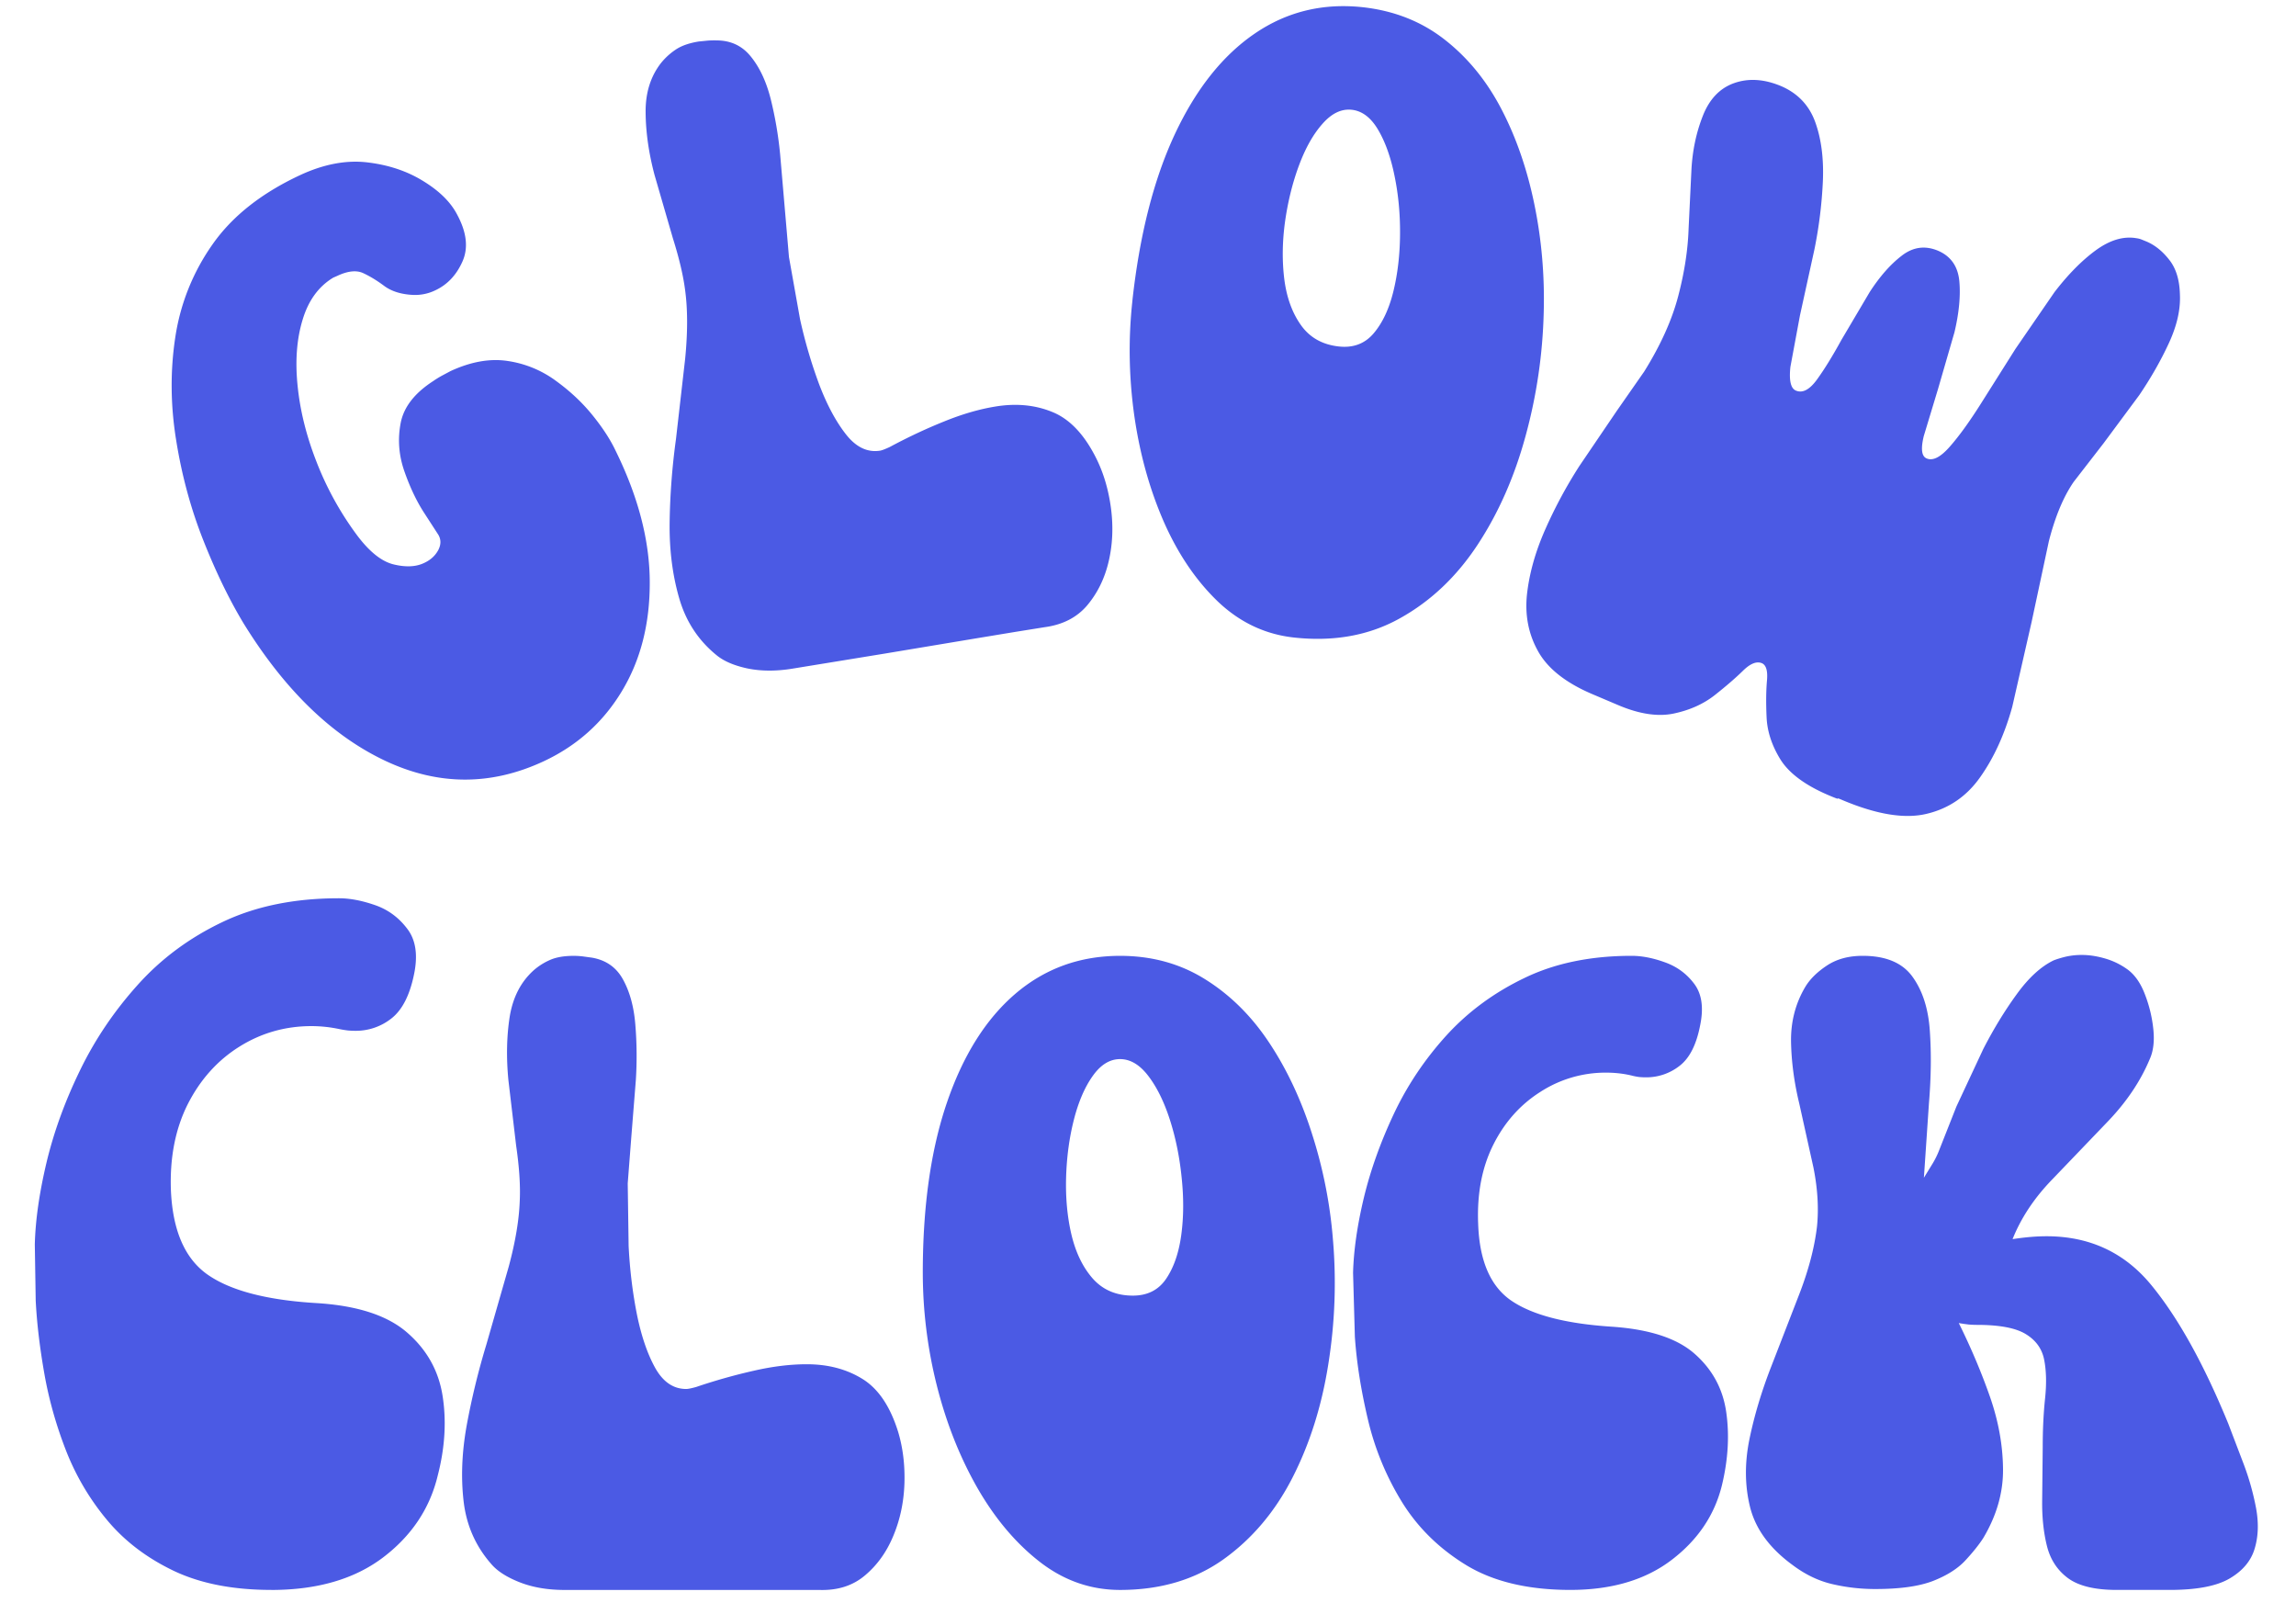
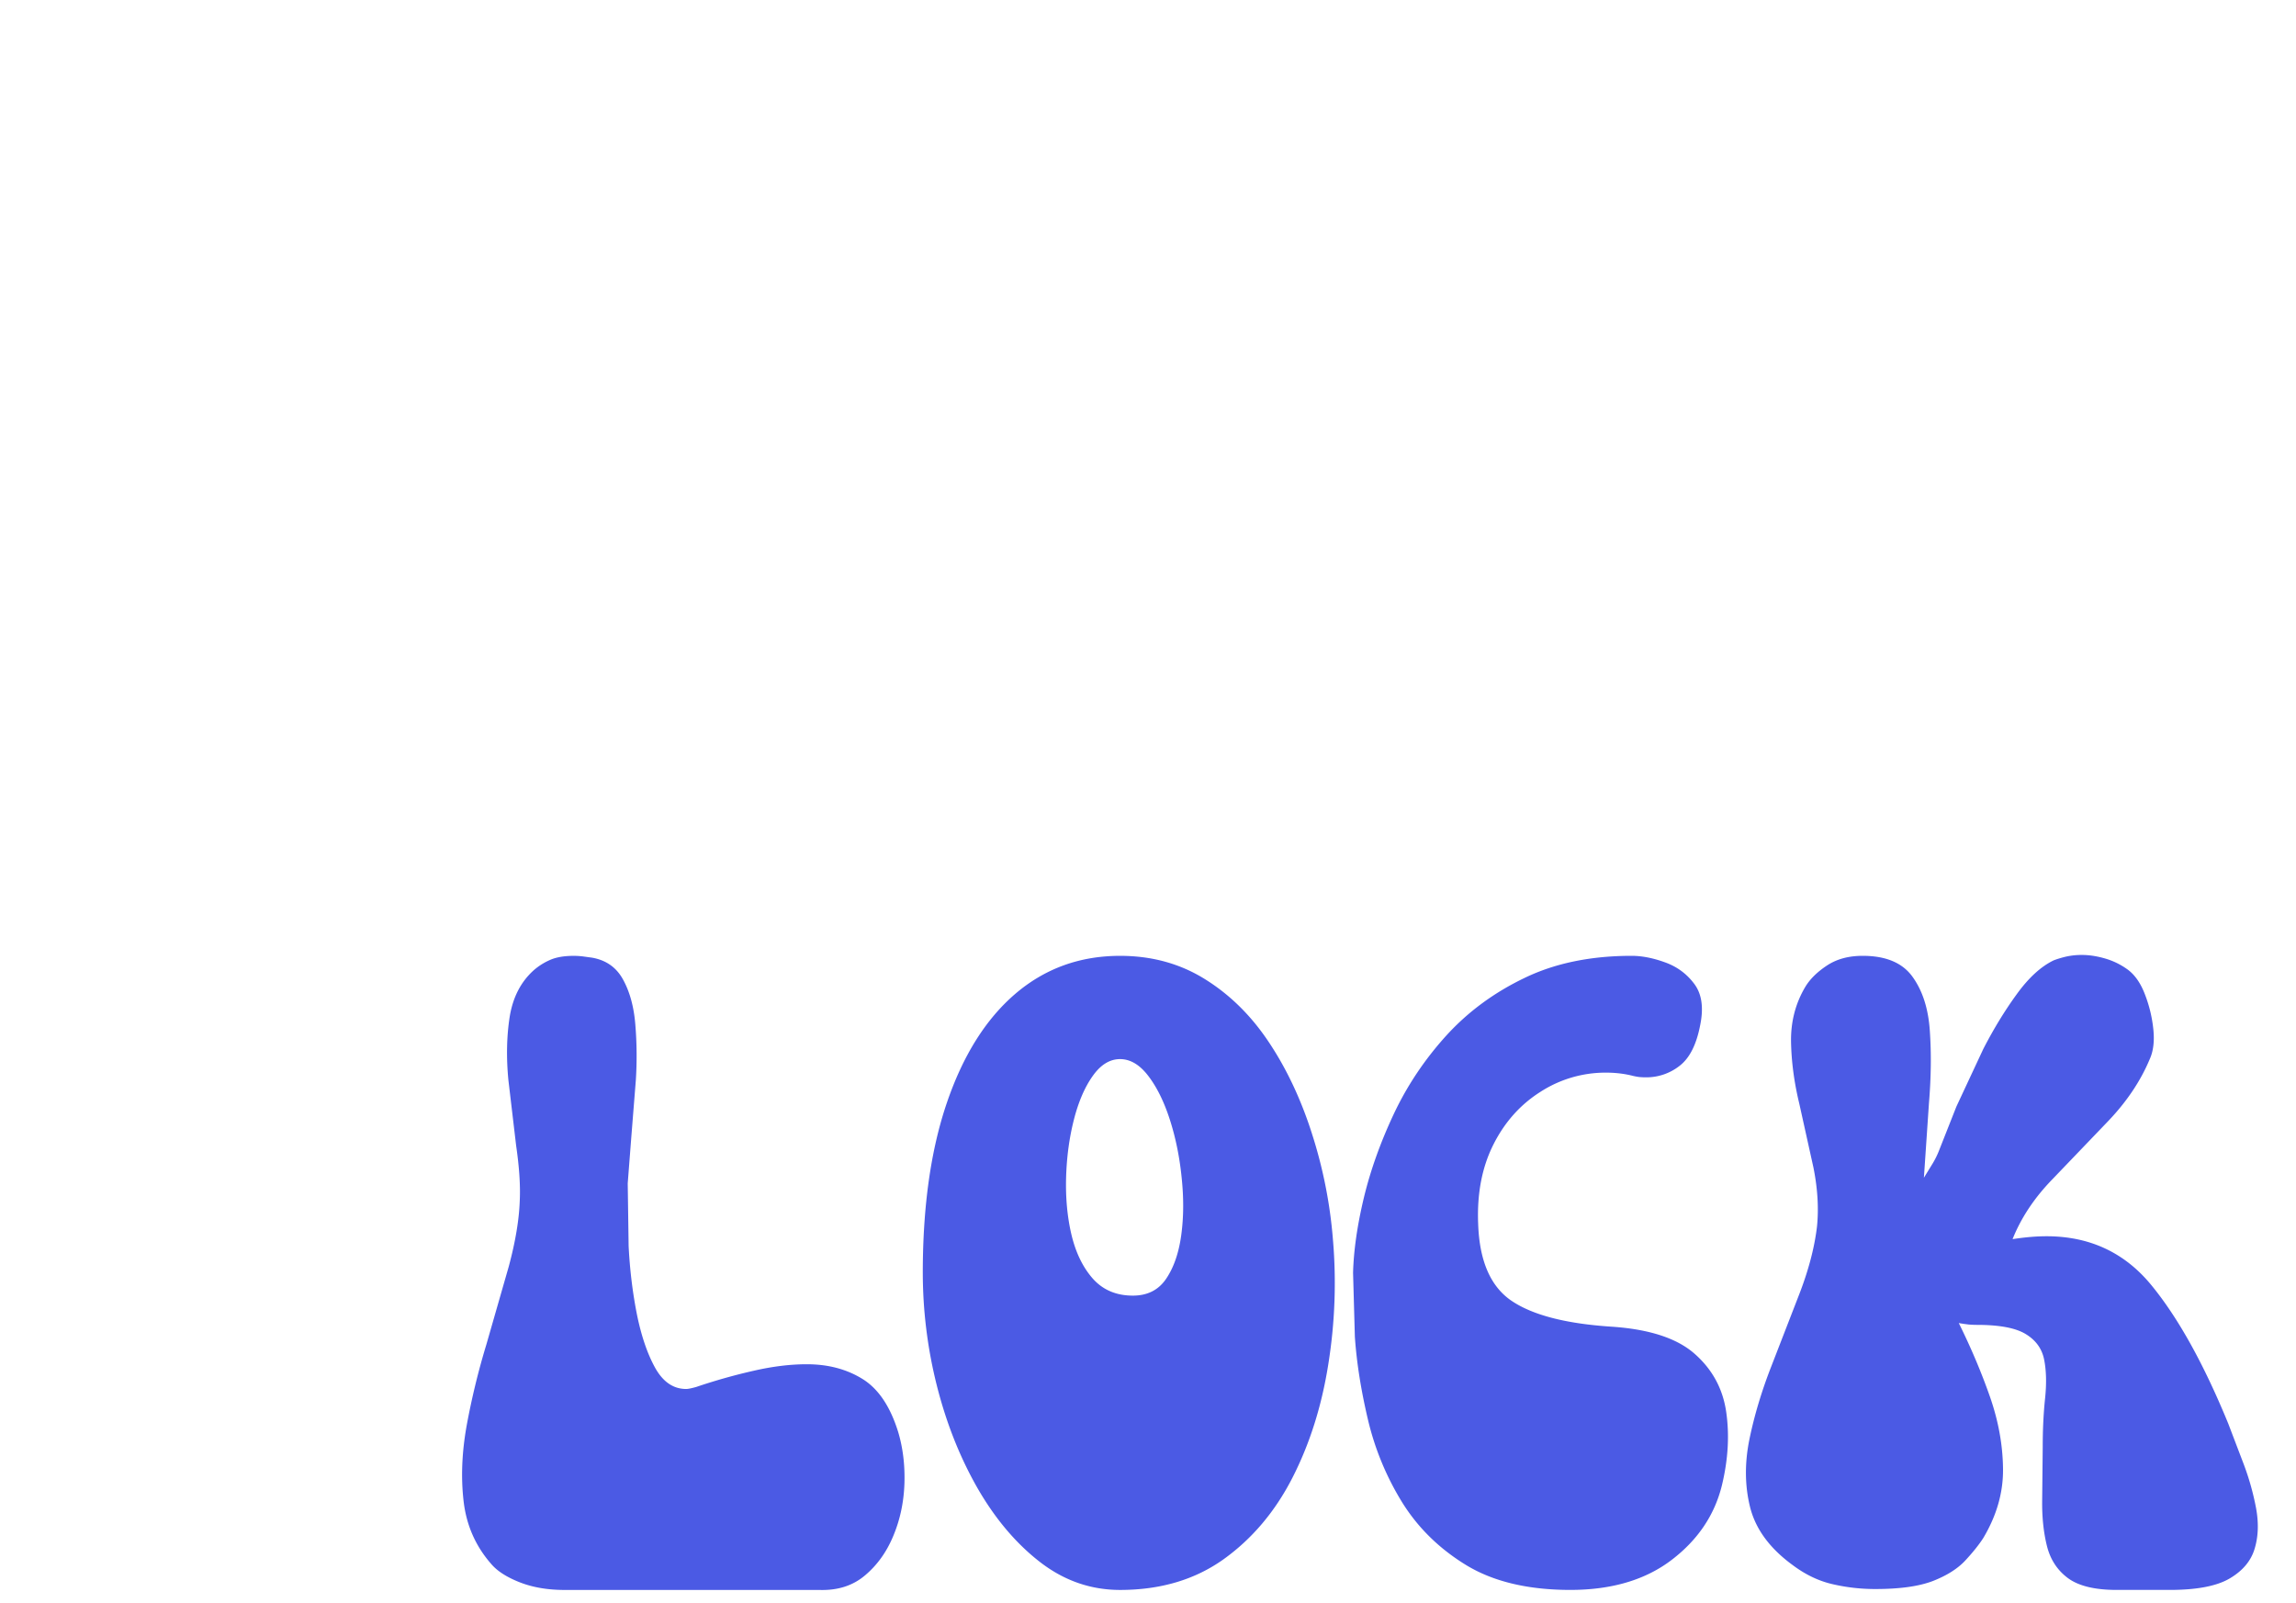
<svg xmlns="http://www.w3.org/2000/svg" width="265" viewBox="0 0 198.75 138.75" height="185" preserveAspectRatio="xMidYMid meet" fill="#4b5ae4">
-   <path d="M21.102 53.975c-1.258-2.082-2.43-4.5-3.516-7.25s-1.863-5.641-2.344-8.672c-.488-3.031-.508-6-.062-8.906a18.73 18.73 0 0 1 3.219-8c1.699-2.426 4.219-4.422 7.563-5.984 2.055-.957 4-1.328 5.844-1.109s3.457.762 4.844 1.625c1.395.855 2.367 1.82 2.922 2.891.832 1.543.984 2.902.453 4.078-.523 1.168-1.309 1.996-2.359 2.484a4.02 4.02 0 0 1-1.922.391c-1.012-.051-1.836-.305-2.469-.766-.625-.469-1.23-.836-1.812-1.109-.586-.281-1.336-.207-2.25.219l-.141.063-.219.094c-1.27.762-2.156 1.977-2.656 3.641-.508 1.656-.656 3.559-.437 5.703.211 2.137.75 4.324 1.625 6.563a27.1 27.1 0 0 0 3.453 6.297c1.082 1.469 2.148 2.34 3.203 2.609 1.063.262 1.945.227 2.656-.109.57-.258.988-.641 1.25-1.141.258-.508.234-.984-.078-1.422l-1.234-1.906c-.637-1.008-1.187-2.191-1.656-3.547-.461-1.352-.559-2.719-.297-4.094s1.191-2.582 2.797-3.625a8.57 8.57 0 0 1 .781-.484l.734-.391c1.77-.82 3.426-1.113 4.969-.875a9.29 9.29 0 0 1 4.141 1.703c1.227.887 2.285 1.875 3.172 2.969s1.551 2.117 2 3.063c1.977 4.012 2.969 7.824 2.969 11.438.008 3.605-.805 6.75-2.437 9.438-1.625 2.68-3.875 4.688-6.75 6.031-4.586 2.137-9.18 2.109-13.781-.078-4.594-2.187-8.648-6.129-12.172-11.828zm40.848 2.664c-1.555-1.289-2.609-2.93-3.172-4.922-.57-1.988-.844-4.16-.812-6.516a58.73 58.73 0 0 1 .547-7.187l.797-6.969c.219-2.227.223-4.156.016-5.781-.156-1.312-.516-2.859-1.078-4.641l-1.594-5.5c-.5-1.895-.754-3.691-.766-5.391-.02-1.707.434-3.145 1.359-4.312a5.66 5.66 0 0 1 1.266-1.141c.48-.32 1.133-.551 1.969-.687l.781-.078c.27-.02.539-.023.813-.016 1.227.012 2.211.492 2.953 1.438.75.938 1.313 2.152 1.688 3.641a32.83 32.83 0 0 1 .813 4.766l.422 4.906.344 4 .953 5.344a42.15 42.15 0 0 0 1.656 5.656c.676 1.781 1.453 3.23 2.328 4.344s1.863 1.586 2.969 1.406c.156-.031.426-.133.813-.312 1.57-.844 3.133-1.578 4.688-2.203 1.551-.633 3.031-1.066 4.438-1.297 1.813-.301 3.461-.145 4.953.469 1.5.605 2.766 1.938 3.797 4 .645 1.293 1.07 2.742 1.281 4.344.207 1.594.141 3.125-.203 4.594s-.965 2.734-1.859 3.797c-.898 1.055-2.133 1.684-3.703 1.891l-2.531.406-3.312.547-7.969 1.328-7.953 1.297c-1.449.242-2.773.234-3.969-.016-1.187-.258-2.094-.66-2.719-1.203zm36.071-30.592c.625-5.707 1.848-10.516 3.672-14.422 1.832-3.914 4.141-6.82 6.922-8.719S114.513.25 117.974.625c2.727.305 5.094 1.242 7.094 2.813 2 1.563 3.633 3.57 4.906 6.016 1.27 2.438 2.219 5.18 2.844 8.219.625 3.031.895 6.137.813 9.313-.086 3.648-.609 7.234-1.578 10.766-.961 3.523-2.344 6.656-4.156 9.406s-4.047 4.867-6.703 6.344c-2.656 1.488-5.715 2.047-9.172 1.672-2.512-.273-4.719-1.32-6.625-3.141-1.898-1.832-3.461-4.148-4.687-6.953-1.219-2.812-2.062-5.867-2.531-9.172-.461-3.312-.512-6.598-.156-9.859zM117.005 9.5c-.887-.094-1.727.309-2.516 1.203-.793.887-1.469 2.078-2.031 3.578s-.969 3.133-1.219 4.891c-.242 1.75-.262 3.422-.062 5.016.207 1.586.691 2.906 1.453 3.969s1.848 1.672 3.266 1.828c1.25.137 2.254-.242 3.016-1.141s1.328-2.102 1.703-3.625c.375-1.531.566-3.187.578-4.969s-.152-3.469-.484-5.062c-.324-1.594-.797-2.914-1.422-3.969S117.9 9.593 117.005 9.5zm20.774 50.547c-2.281-.98-3.836-2.219-4.656-3.719-.824-1.488-1.137-3.133-.937-4.937.207-1.812.734-3.672 1.578-5.578a40.26 40.26 0 0 1 2.953-5.484l3.234-4.766 2.375-3.406c1.414-2.27 2.395-4.437 2.938-6.5s.844-4.008.906-5.844l.25-5.187c.094-1.625.414-3.145.969-4.562.57-1.477 1.484-2.437 2.734-2.875s2.602-.348 4.063.266c1.445.625 2.43 1.668 2.953 3.125.52 1.449.738 3.148.656 5.094a38.47 38.47 0 0 1-.734 5.922l-1.25 5.703-.828 4.453c-.125 1.18.031 1.859.469 2.047.582.25 1.195-.07 1.844-.969s1.348-2.035 2.109-3.422l2.438-4.125c.875-1.352 1.801-2.406 2.781-3.156.977-.758 2.031-.898 3.156-.422 1.102.48 1.711 1.359 1.828 2.641.113 1.273-.027 2.742-.422 4.406l-1.422 4.906-1.234 4.078c-.273 1.117-.187 1.762.25 1.938.531.23 1.191-.102 1.984-1s1.664-2.098 2.625-3.609l3.078-4.875 3.375-4.906c1.176-1.531 2.367-2.738 3.578-3.625 1.219-.883 2.383-1.234 3.5-1.047.176.023.336.063.484.125l.422.172c.727.313 1.379.84 1.953 1.578.582.73.891 1.73.922 3 .063 1.293-.258 2.695-.953 4.203s-1.555 3.012-2.562 4.5l-3.094 4.172-2.578 3.328c-.887 1.281-1.605 2.996-2.156 5.141l-1.5 7.016-1.672 7.328c-.656 2.363-1.574 4.379-2.75 6.047-1.168 1.676-2.715 2.742-4.641 3.203-1.918.469-4.383.063-7.391-1.219-.293-.125-.398-.156-.312-.094.094.07-.18-.027-.812-.297-2.031-.867-3.422-1.902-4.172-3.109-.742-1.211-1.137-2.43-1.187-3.656-.055-1.219-.043-2.262.031-3.125.082-.855-.062-1.367-.437-1.531-.449-.187-.992.023-1.625.641-.637.625-1.449 1.328-2.437 2.109s-2.184 1.316-3.578 1.609c-1.387.289-3 .039-4.844-.75zM23.482 137.595c-3.312 0-6.133-.551-8.453-1.656-2.324-1.113-4.234-2.566-5.734-4.359a21.7 21.7 0 0 1-3.563-6c-.867-2.219-1.496-4.445-1.891-6.687s-.648-4.348-.75-6.328l-.078-4.859c.051-2.102.391-4.473 1.016-7.109.633-2.645 1.598-5.297 2.891-7.953 1.289-2.664 2.953-5.129 4.984-7.391 2.031-2.27 4.477-4.086 7.344-5.453 2.875-1.375 6.238-2.062 10.094-2.062.945 0 1.988.199 3.125.594s2.066 1.086 2.797 2.063c.738.969.926 2.297.563 3.984-.375 1.793-1.027 3.047-1.953 3.766a4.94 4.94 0 0 1-3.109 1.063 6.81 6.81 0 0 1-.672-.031 9.38 9.38 0 0 1-.75-.125 11.71 11.71 0 0 0-2.375-.25c-2.273 0-4.355.594-6.25 1.781s-3.387 2.852-4.469 4.984c-1.074 2.137-1.559 4.625-1.453 7.469.156 3.48 1.219 5.906 3.188 7.281 1.977 1.375 5.102 2.195 9.375 2.453 3.531.211 6.148 1.055 7.859 2.531 1.719 1.48 2.75 3.313 3.094 5.5s.203 4.492-.422 6.906c-.687 2.855-2.273 5.219-4.75 7.094-2.48 1.867-5.699 2.797-9.656 2.797zm0 0" />
  <path d="M42.476 135.298c-1.324-1.531-2.105-3.32-2.344-5.375s-.152-4.238.266-6.562a63.76 63.76 0 0 1 1.703-7l1.938-6.75c.582-2.164.898-4.066.953-5.703.063-1.32-.043-2.906-.312-4.75l-.672-5.687c-.187-1.945-.152-3.766.109-5.453.27-1.687.957-3.031 2.063-4.031a5.45 5.45 0 0 1 1.422-.906c.531-.238 1.219-.359 2.063-.359a6.6 6.6 0 0 1 .781.047l.797.109c1.219.211 2.113.84 2.688 1.891.582 1.055.938 2.344 1.063 3.875a32.97 32.97 0 0 1 .047 4.828l-.391 4.906-.312 4.031.078 5.422c.102 2.023.336 3.969.703 5.844.375 1.875.898 3.434 1.578 4.672.688 1.242 1.586 1.859 2.703 1.859.156 0 .441-.055.859-.172a49.34 49.34 0 0 1 4.984-1.406c1.633-.375 3.164-.562 4.594-.562 1.844 0 3.445.422 4.813 1.266 1.375.844 2.406 2.371 3.094 4.578.414 1.375.598 2.871.547 4.484-.055 1.605-.371 3.105-.953 4.5-.574 1.398-1.391 2.543-2.453 3.438-1.055.898-2.371 1.316-3.953 1.266H68.37h-3.359-8.078-8.062c-1.469 0-2.773-.223-3.906-.672s-1.965-.988-2.484-1.625zm37.404-25.14c0-5.75.695-10.664 2.094-14.75s3.367-7.219 5.922-9.406c2.563-2.187 5.582-3.281 9.063-3.281 2.738 0 5.188.672 7.344 2.016 2.164 1.344 4.008 3.164 5.531 5.453 1.531 2.293 2.77 4.918 3.719 7.875a40.41 40.41 0 0 1 1.828 9.172c.313 3.637.176 7.262-.406 10.875-.574 3.605-1.609 6.871-3.109 9.797s-3.492 5.277-5.969 7.047c-2.48 1.762-5.461 2.641-8.937 2.641-2.531 0-4.84-.801-6.922-2.406-2.086-1.613-3.891-3.75-5.422-6.406-1.523-2.664-2.695-5.617-3.516-8.859a40 40 0 0 1-1.219-9.766zm17.078-18.5c-.898 0-1.687.492-2.375 1.469-.687.969-1.23 2.23-1.625 3.781s-.621 3.215-.672 4.984.102 3.434.469 4.984c.375 1.555.992 2.82 1.859 3.797.875.969 2.023 1.453 3.453 1.453 1.258 0 2.219-.484 2.875-1.453.664-.977 1.102-2.242 1.313-3.797s.219-3.211.031-4.984c-.18-1.77-.516-3.43-1.016-4.984s-1.121-2.812-1.859-3.781c-.742-.977-1.559-1.469-2.453-1.469zm38.98 45.937c-3.637 0-6.633-.707-8.984-2.125-2.344-1.426-4.203-3.242-5.578-5.453a24.13 24.13 0 0 1-2.953-7.125c-.601-2.531-.984-4.93-1.141-7.203l-.156-5.531c.051-1.945.363-4.117.938-6.516.582-2.406 1.453-4.832 2.609-7.281 1.164-2.457 2.68-4.711 4.547-6.766 1.875-2.051 4.129-3.707 6.766-4.969 2.633-1.27 5.719-1.906 9.25-1.906.895 0 1.859.188 2.891.563 1.031.367 1.875.984 2.531 1.859.656.867.828 2.059.516 3.578-.324 1.688-.922 2.867-1.797 3.531a4.65 4.65 0 0 1-2.875.984 5.96 5.96 0 0 1-.641-.031c-.211-.031-.418-.07-.625-.125-.687-.164-1.422-.25-2.203-.25a10.37 10.37 0 0 0-5.703 1.672c-1.742 1.105-3.102 2.637-4.078 4.594-.969 1.949-1.402 4.215-1.297 6.797.102 3.211 1.063 5.434 2.875 6.672 1.82 1.242 4.711 1.992 8.672 2.25 3.27.219 5.664 1 7.188 2.344 1.531 1.344 2.441 3.016 2.734 5.016s.172 4.109-.359 6.328c-.625 2.586-2.074 4.746-4.344 6.484s-5.199 2.609-8.781 2.609zm19.147-2.219c-1.906-1.414-3.102-3.047-3.578-4.891-.469-1.852-.496-3.816-.078-5.891.426-2.082 1.063-4.203 1.906-6.359l2.453-6.328c.789-2.062 1.289-3.988 1.5-5.781.156-1.582.051-3.281-.312-5.094l-1.219-5.5c-.449-1.852-.687-3.648-.719-5.391-.023-1.738.391-3.316 1.234-4.734.414-.687 1.047-1.305 1.891-1.859s1.867-.828 3.078-.828c2.008 0 3.445.605 4.313 1.813.875 1.211 1.375 2.777 1.5 4.703.133 1.93.109 4.012-.078 6.25l-.437 6.438.75-1.219a7.33 7.33 0 0 0 .594-1.219l1.469-3.719 2.328-4.984c.895-1.738 1.859-3.316 2.891-4.734 1.031-1.426 2.098-2.406 3.203-2.937.258-.102.598-.207 1.016-.312a6.21 6.21 0 0 1 1.438-.156c.633 0 1.305.105 2.016.313s1.352.527 1.938.953c.633.469 1.133 1.195 1.5 2.172.375.969.613 1.969.719 3s0 1.891-.312 2.578c-.793 1.898-1.996 3.688-3.609 5.375l-4.781 4.984c-1.586 1.625-2.746 3.367-3.484 5.219 1.063-.164 2.039-.25 2.938-.25 3.738 0 6.766 1.414 9.078 4.234 2.32 2.824 4.539 6.82 6.656 11.984l1.328 3.484a22.67 22.67 0 0 1 1.078 3.828c.238 1.293.195 2.465-.125 3.516-.312 1.055-1.039 1.914-2.172 2.578-1.125.656-2.852.984-5.172.984h-4.594c-1.898 0-3.309-.344-4.234-1.031-.918-.687-1.523-1.617-1.812-2.797-.293-1.187-.43-2.52-.406-4l.047-4.516c0-1.52.066-2.926.203-4.219s.109-2.41-.078-3.359-.719-1.687-1.594-2.219c-.867-.531-2.273-.797-4.219-.797a8.24 8.24 0 0 1-.719-.031 15.15 15.15 0 0 1-.859-.125c1.051 2.117 1.945 4.23 2.688 6.344.738 2.105 1.117 4.184 1.141 6.234.031 2.055-.539 4.059-1.703 6.016-.367.574-.883 1.219-1.547 1.938-.656.711-1.59 1.305-2.797 1.781-1.211.469-2.871.703-4.984.703a16.19 16.19 0 0 1-3.797-.437c-1.211-.289-2.367-.859-3.469-1.703zm0 0" />
</svg>